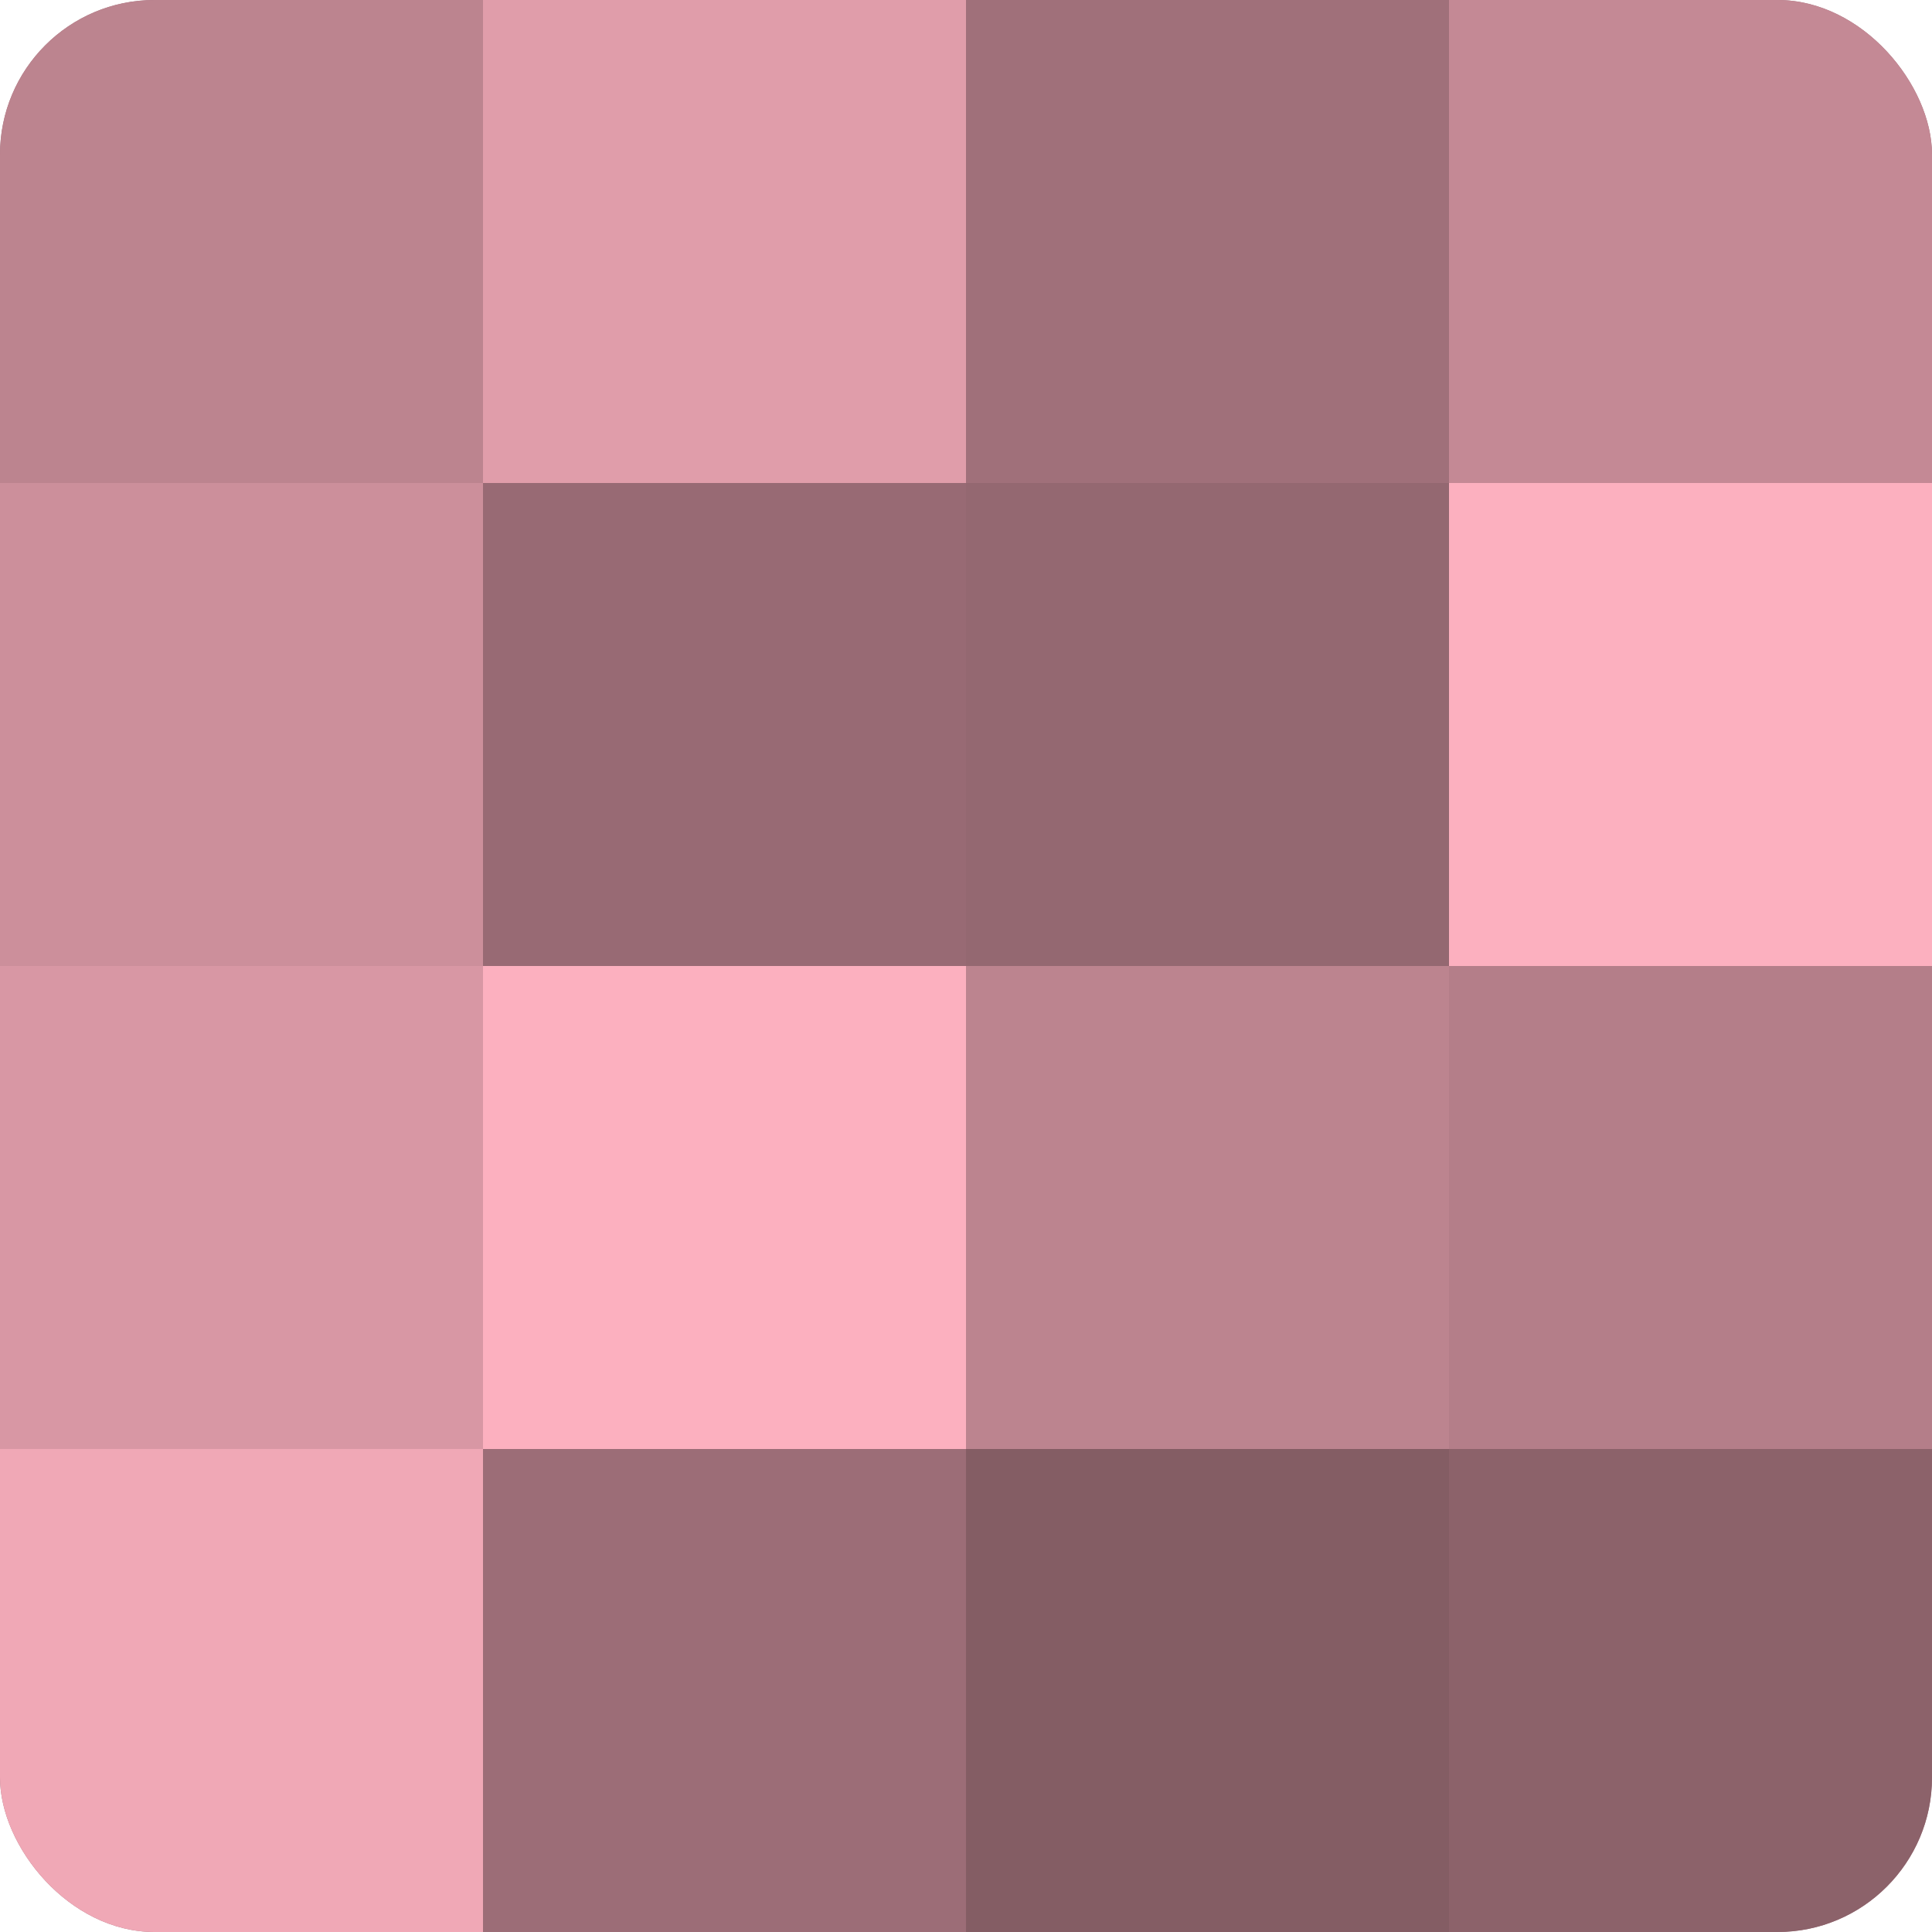
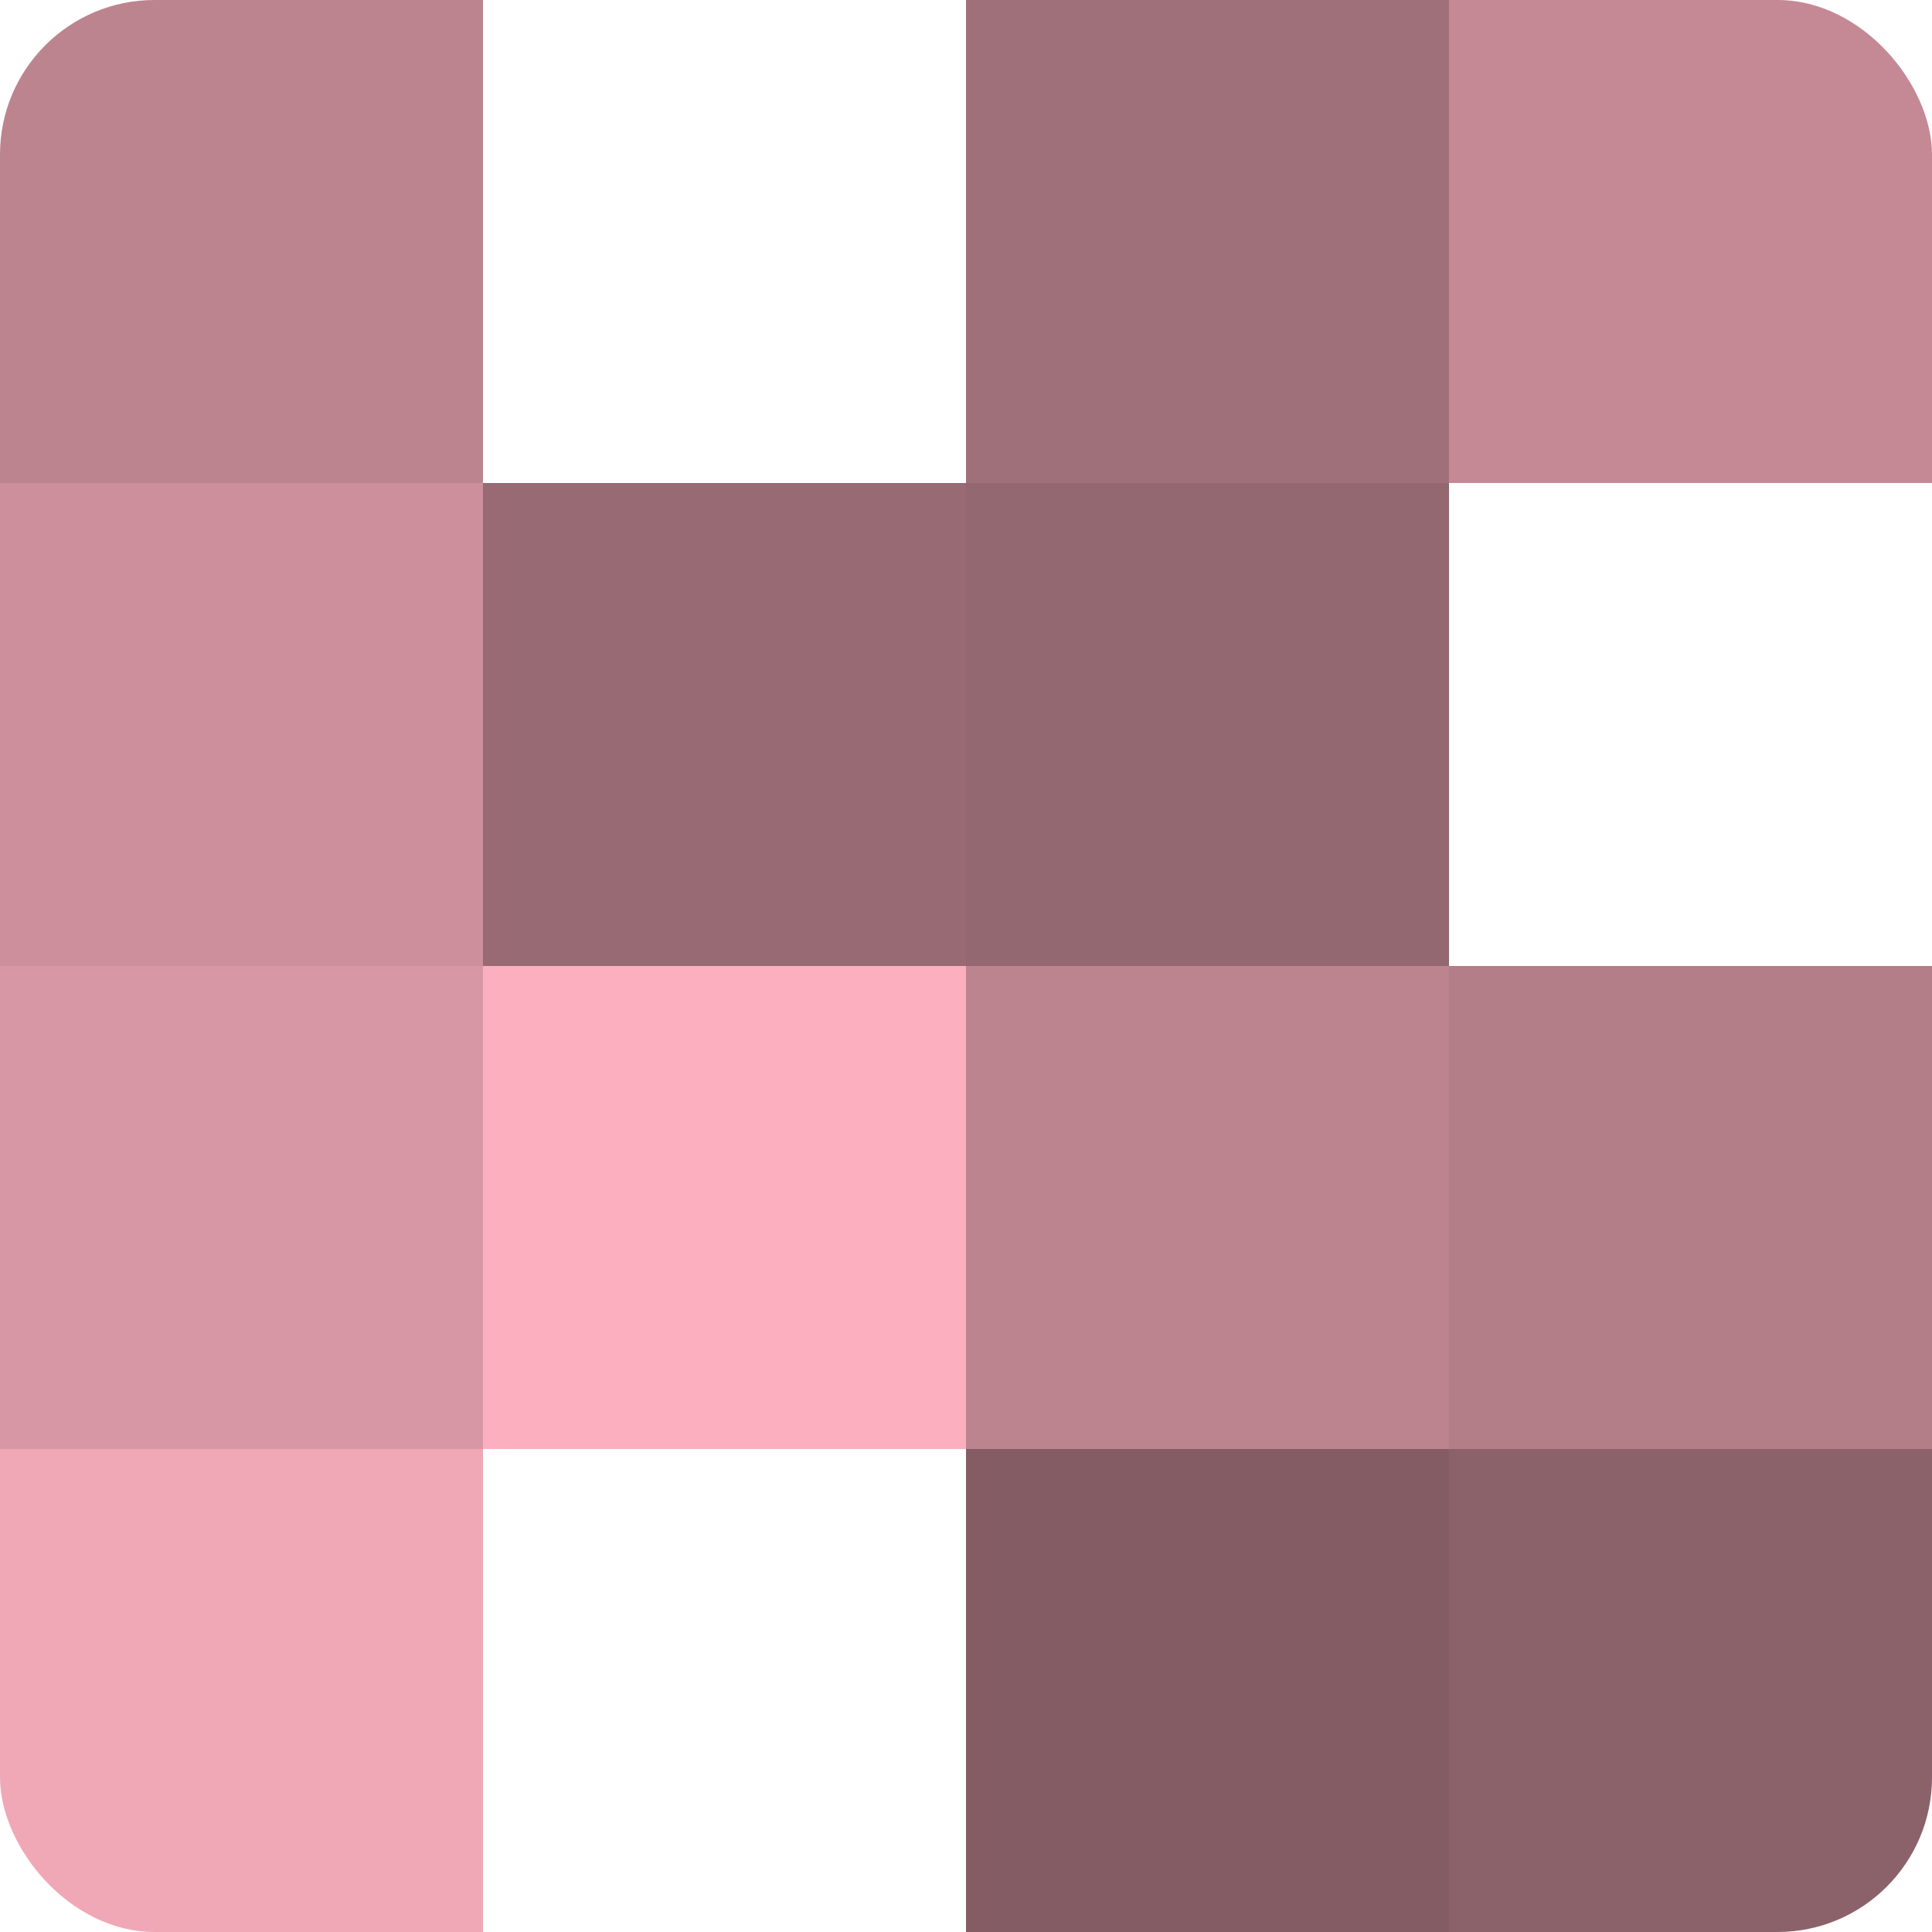
<svg xmlns="http://www.w3.org/2000/svg" width="60" height="60" viewBox="0 0 100 100" preserveAspectRatio="xMidYMid meet">
  <defs>
    <clipPath id="c" width="100" height="100">
      <rect width="100" height="100" rx="8" ry="8" />
    </clipPath>
  </defs>
  <g clip-path="url(#c)">
-     <rect width="100" height="100" fill="#a0707a" />
    <rect width="25" height="25" fill="#bc848f" />
    <rect y="25" width="25" height="25" fill="#cc8f9b" />
    <rect y="50" width="25" height="25" fill="#d897a4" />
    <rect y="75" width="25" height="25" fill="#f0a8b6" />
-     <rect x="25" width="25" height="25" fill="#e09daa" />
    <rect x="25" y="25" width="25" height="25" fill="#986a74" />
    <rect x="25" y="50" width="25" height="25" fill="#fcb0bf" />
-     <rect x="25" y="75" width="25" height="25" fill="#9c6d77" />
    <rect x="50" width="25" height="25" fill="#a0707a" />
    <rect x="50" y="25" width="25" height="25" fill="#946871" />
    <rect x="50" y="50" width="25" height="25" fill="#bc848f" />
    <rect x="50" y="75" width="25" height="25" fill="#845d64" />
    <rect x="75" width="25" height="25" fill="#c48995" />
-     <rect x="75" y="25" width="25" height="25" fill="#fcb0bf" />
    <rect x="75" y="50" width="25" height="25" fill="#b47e89" />
    <rect x="75" y="75" width="25" height="25" fill="#8c626a" />
  </g>
</svg>